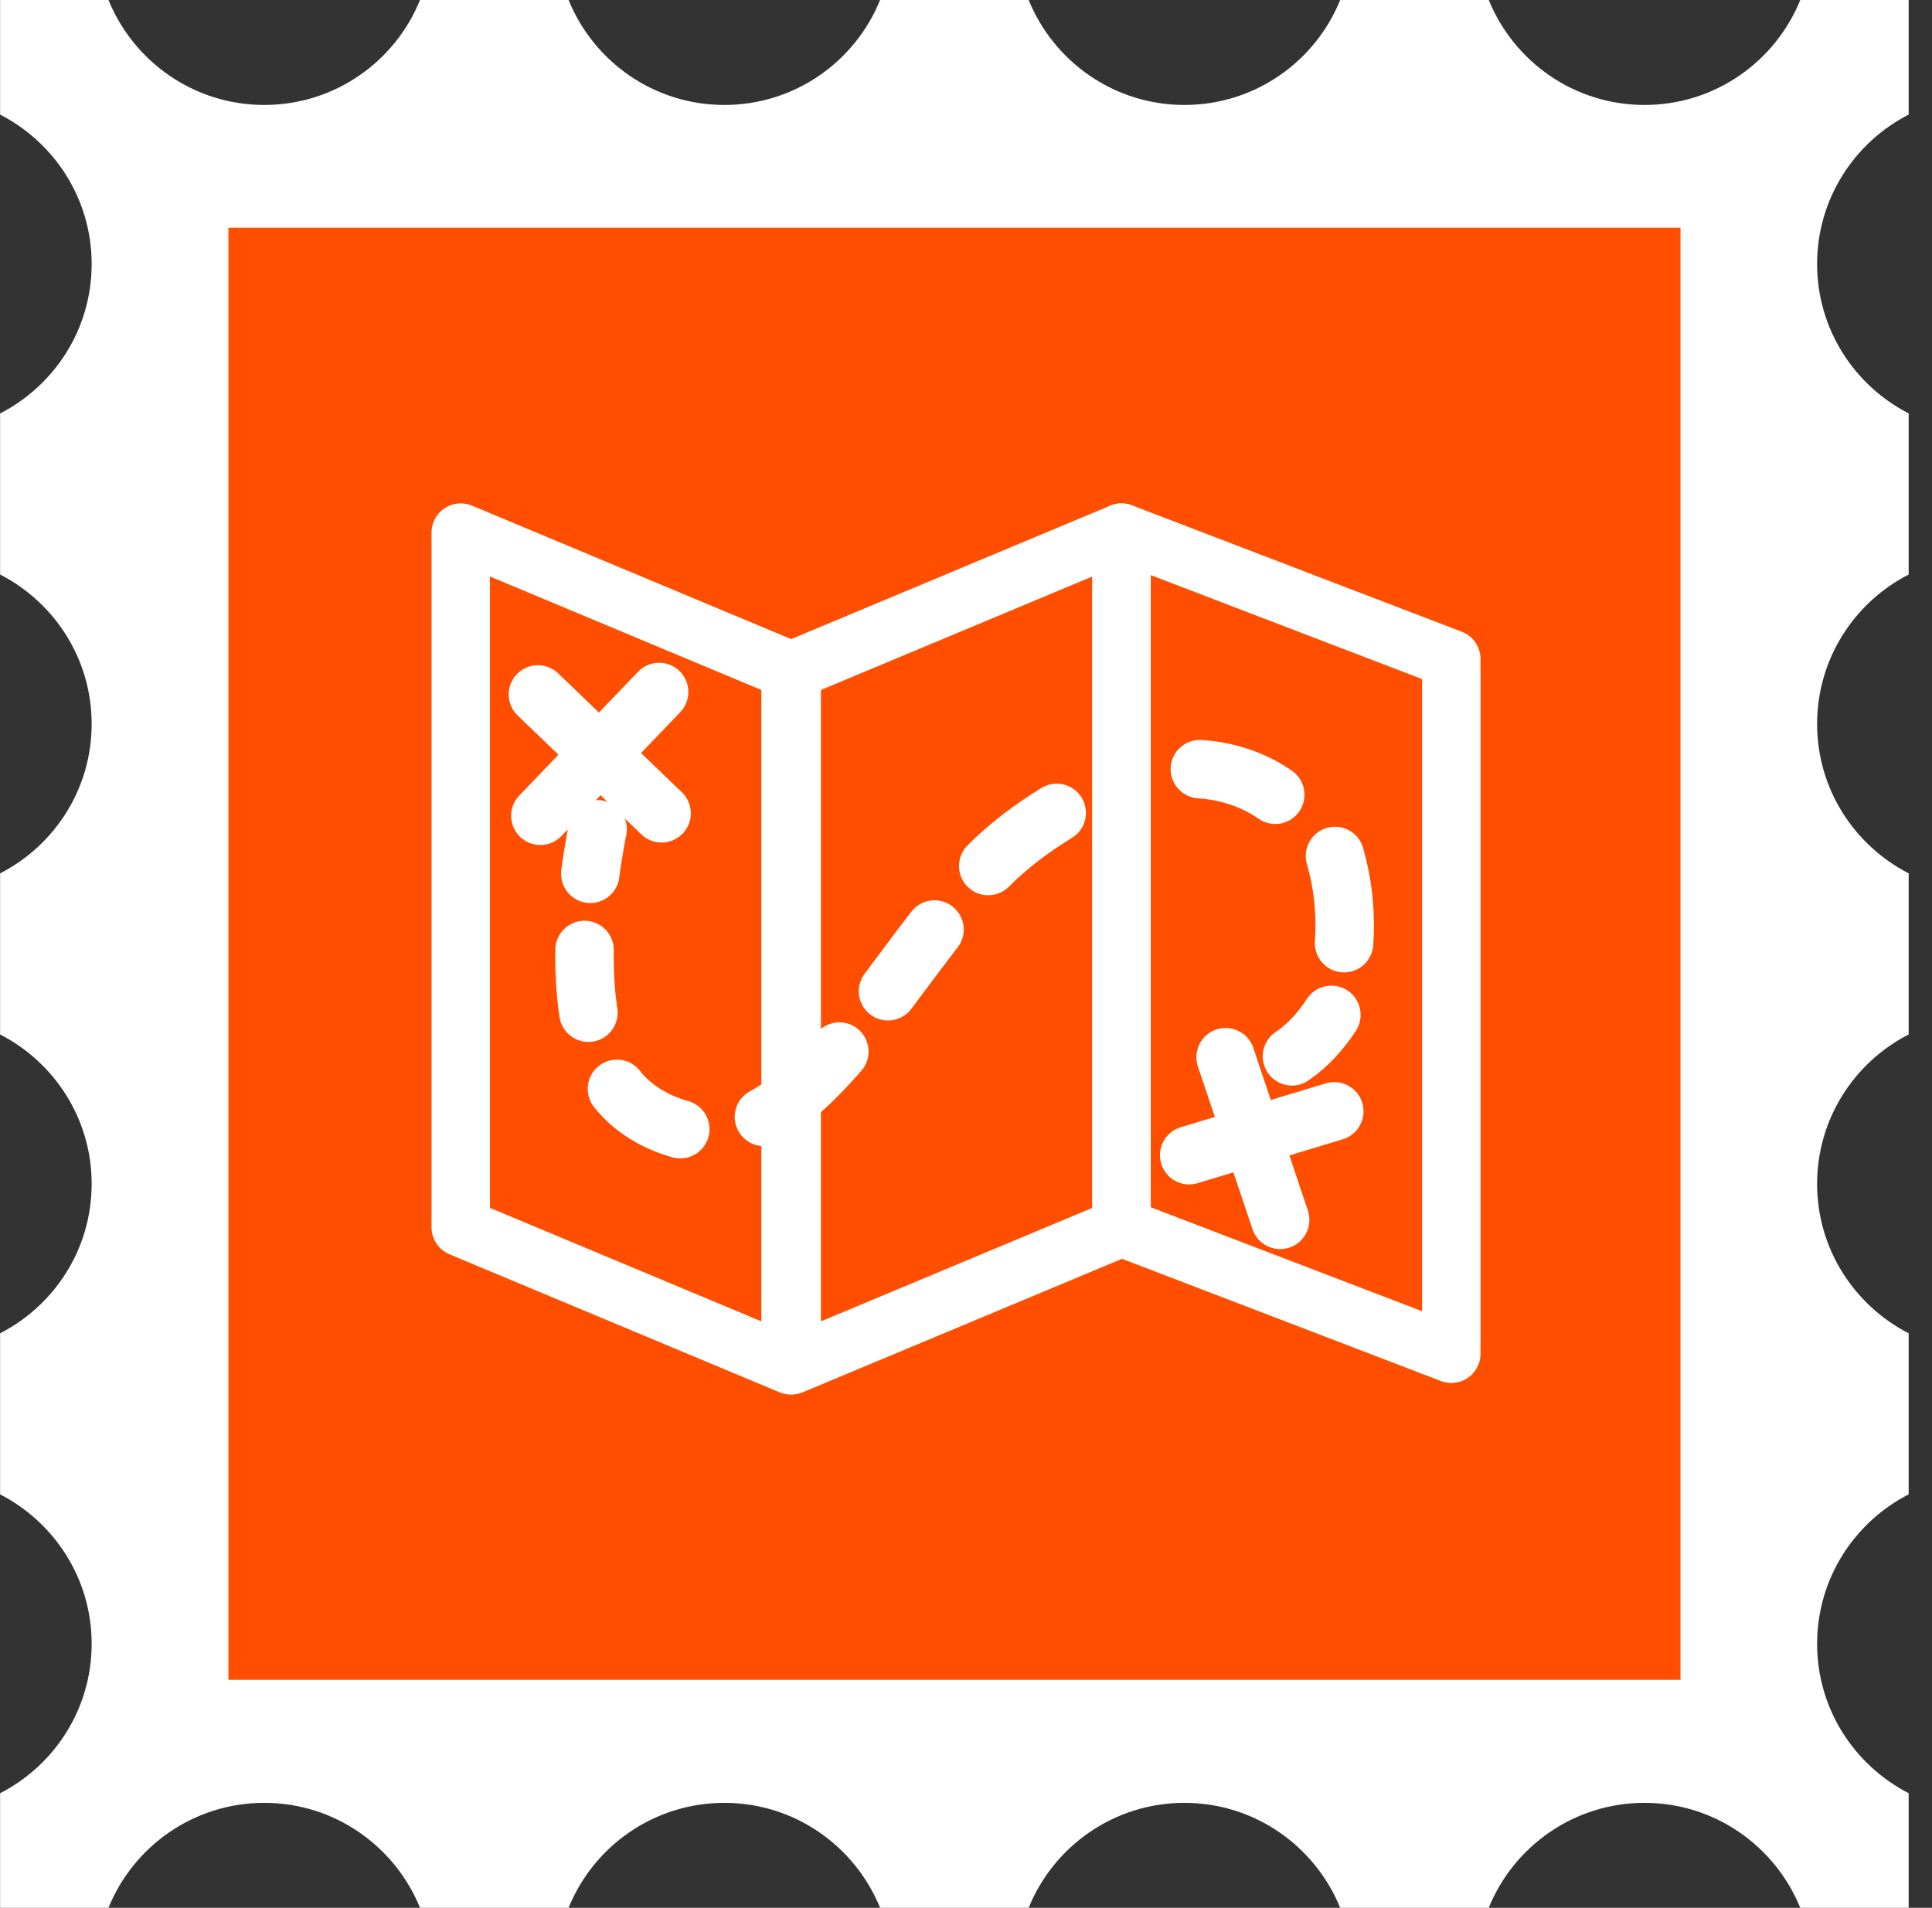
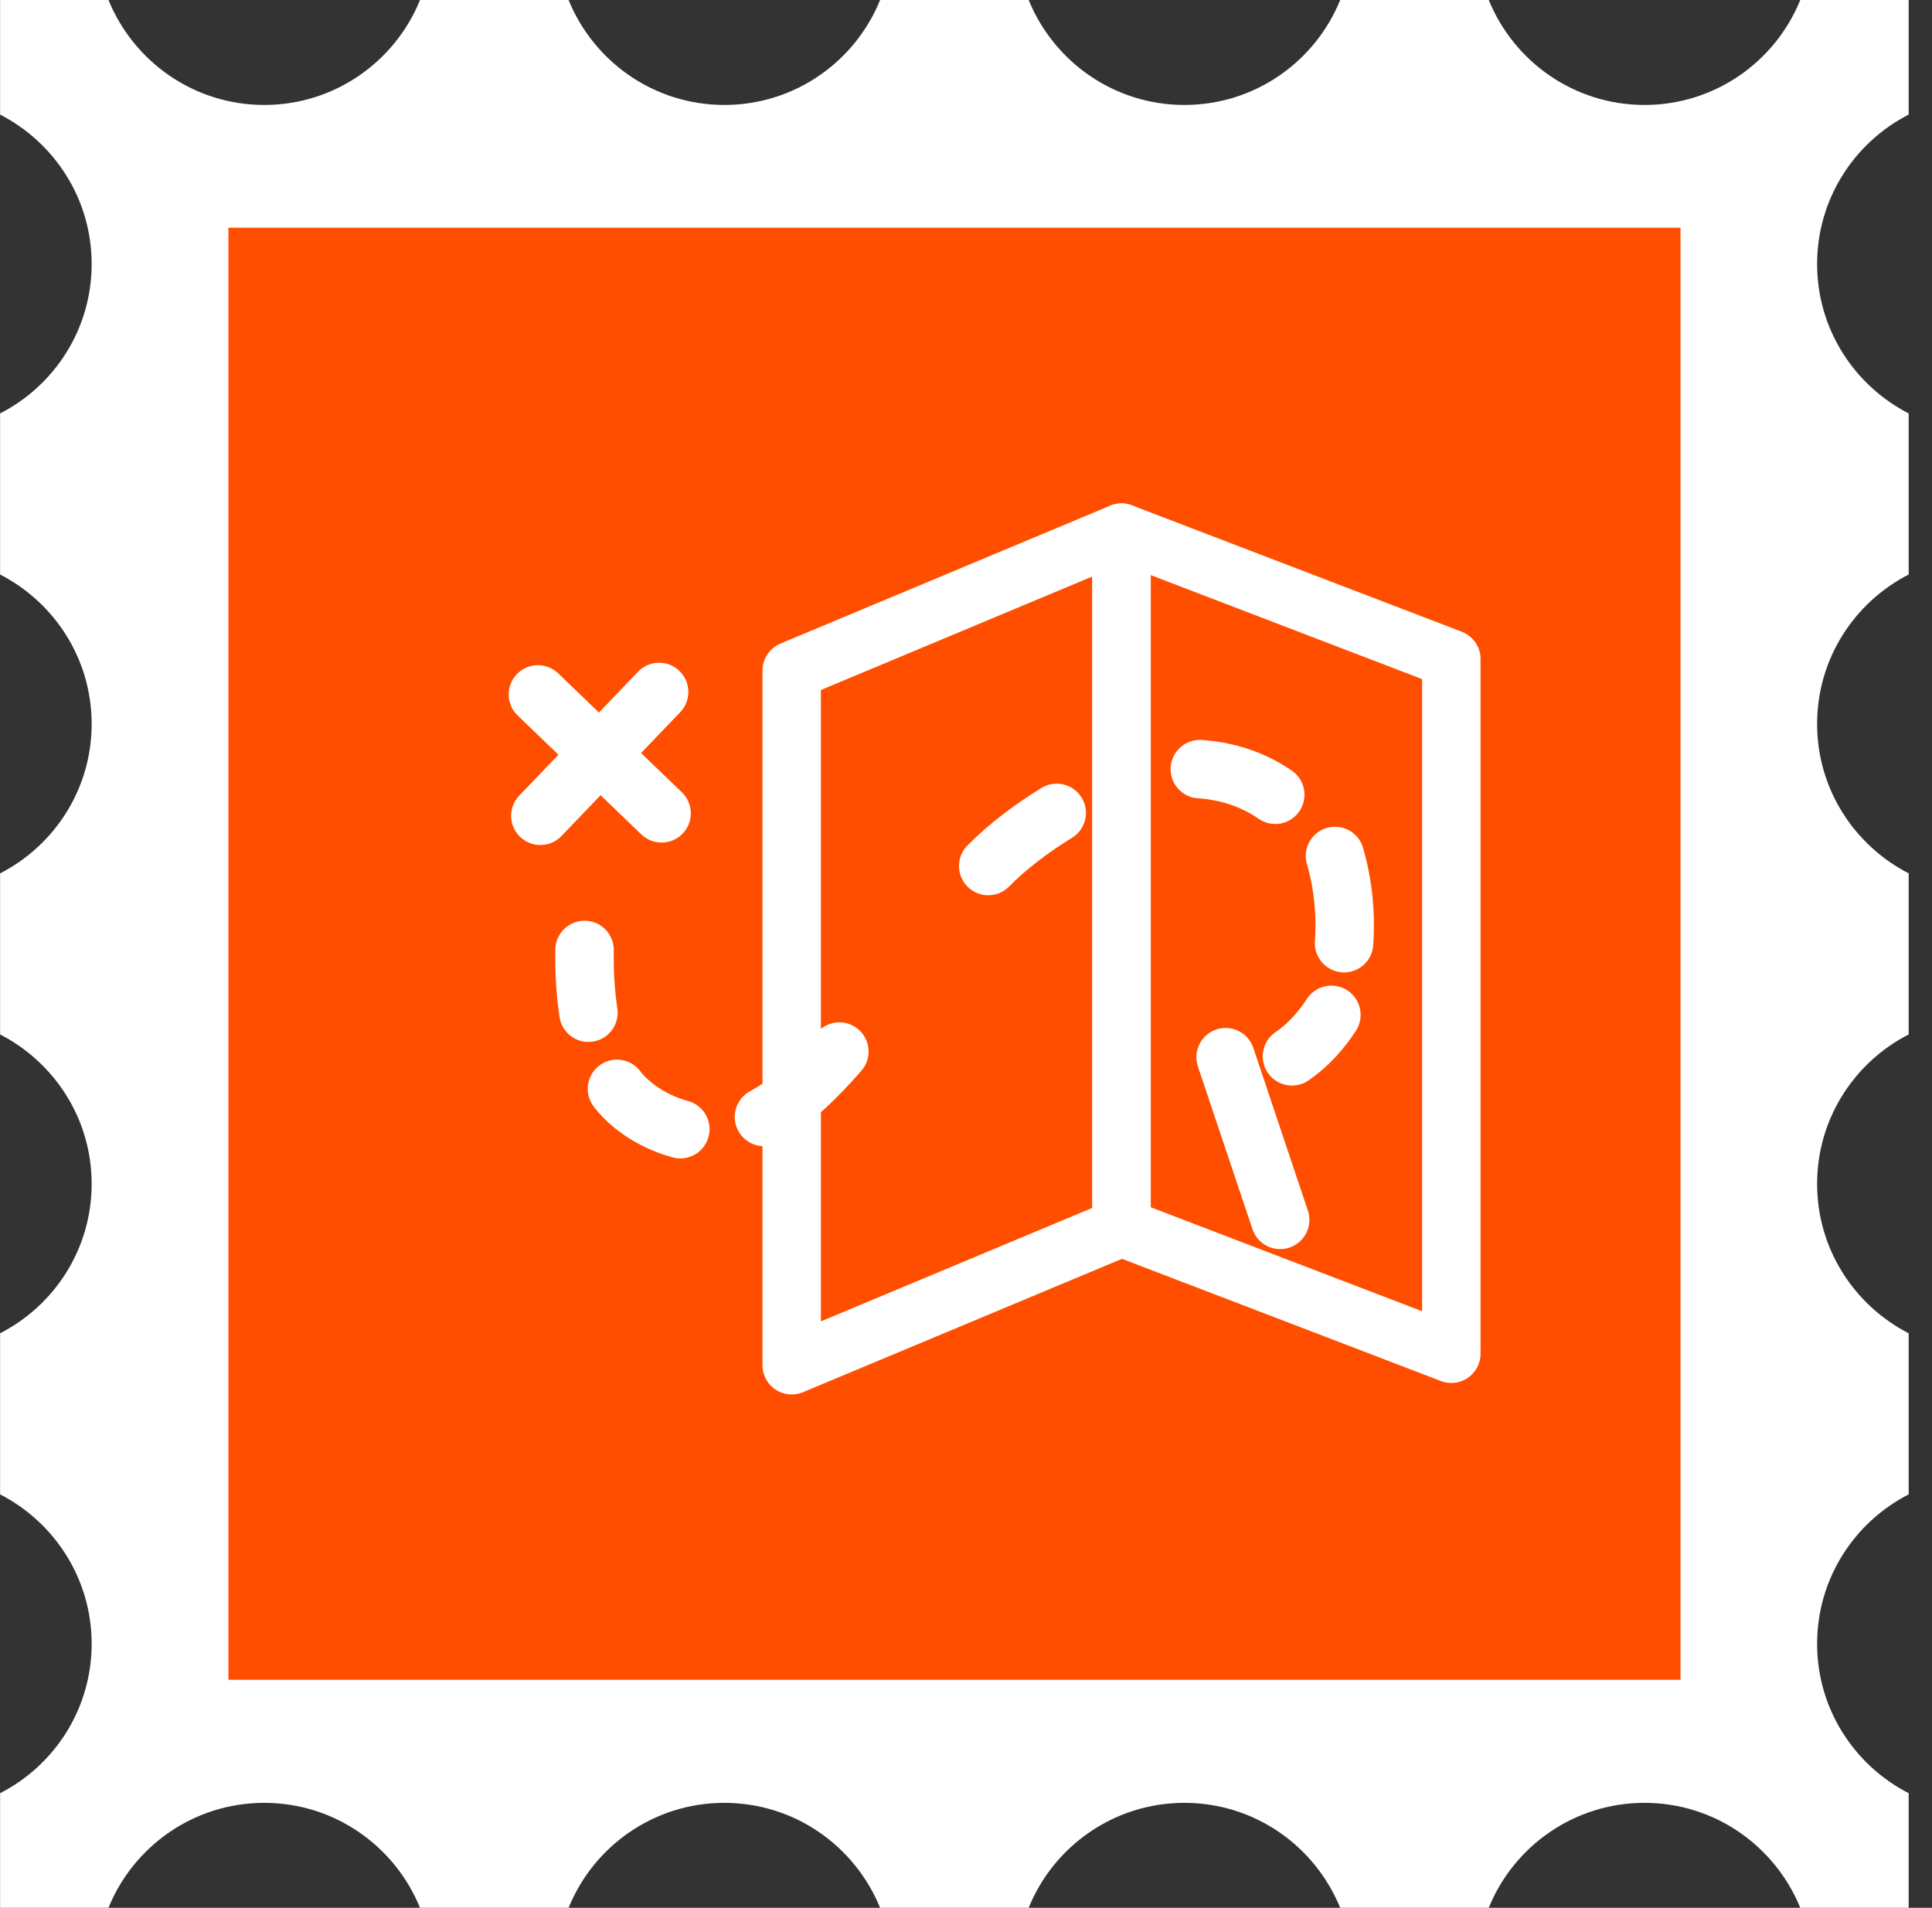
<svg xmlns="http://www.w3.org/2000/svg" width="80" height="79" viewBox="0 0 80 79" fill="none">
  <rect x="0" y="0" width="80" height="79" fill="#333333" stroke="none" />
  <path d="M75.243 68.068C75.243 65.367 76.786 63.031 79.034 61.88V55.21C76.786 54.054 75.243 51.723 75.243 49.023C75.243 46.322 76.786 43.986 79.034 42.835V36.165C76.786 35.008 75.243 32.678 75.243 29.977C75.243 27.277 76.786 24.941 79.034 23.79V17.12C76.786 15.963 75.243 13.633 75.243 10.932C75.243 8.232 76.786 5.895 79.034 4.745V0H74.545C73.514 2.545 71.016 4.346 68.095 4.346C65.175 4.346 62.683 2.545 61.646 0H55.494C54.463 2.545 51.965 4.346 49.044 4.346C46.123 4.346 43.632 2.545 42.595 0H36.443C35.412 2.545 32.914 4.346 29.993 4.346C27.072 4.346 24.581 2.545 23.544 0H17.392C16.361 2.545 13.863 4.346 10.942 4.346C8.021 4.346 5.53 2.545 4.492 0H0.004V4.745C2.251 5.901 3.795 8.232 3.795 10.932C3.795 13.633 2.251 15.969 0.004 17.12V23.79C2.251 24.946 3.795 27.277 3.795 29.977C3.795 32.678 2.251 35.014 0.004 36.165V42.835C2.251 43.992 3.795 46.322 3.795 49.023C3.795 51.723 2.251 54.059 0.004 55.21V61.88C2.251 63.037 3.795 65.367 3.795 68.068C3.795 70.768 2.251 73.105 0.004 74.255V79H4.492C5.524 76.455 8.021 74.654 10.942 74.654C13.863 74.654 16.355 76.455 17.392 79H23.544C24.575 76.455 27.072 74.654 29.993 74.654C32.914 74.654 35.406 76.455 36.443 79H42.595C43.626 76.455 46.123 74.654 49.044 74.654C51.965 74.654 54.457 76.455 55.494 79H61.646C62.677 76.455 65.175 74.654 68.095 74.654C71.016 74.654 73.508 76.455 74.545 79H79.034V74.255C76.786 73.099 75.243 70.768 75.243 68.068Z" fill="white" />
-   <path d="M69.586 9.43H9.458V69.558H69.586V9.43Z" fill="#FF4E00" />
-   <path d="M32.736 56.533L19.079 50.823V22.055L32.736 27.766V56.533Z" stroke="white" stroke-width="2.42" stroke-linecap="round" stroke-linejoin="round" />
+   <path d="M69.586 9.43H9.458V69.558H69.586V9.43" fill="#FF4E00" />
  <path d="M46.44 50.823L32.783 56.533V27.766L46.44 22.055V50.823Z" stroke="white" stroke-width="2.42" stroke-linecap="round" stroke-linejoin="round" />
  <path d="M60.096 56.056L46.44 50.823V22.055L60.096 27.289V56.056Z" stroke="white" stroke-width="2.42" stroke-linecap="round" stroke-linejoin="round" />
  <path d="M24.205 39.336C24.193 40.206 24.235 41.077 24.366 41.935" stroke="white" stroke-width="2.42" stroke-linecap="round" stroke-linejoin="round" />
-   <path d="M36.77 41.047C37.414 40.194 38.04 39.336 38.696 38.49" stroke="white" stroke-width="2.42" stroke-linecap="round" stroke-linejoin="round" />
  <path d="M31.633 46.251C32.855 45.589 33.844 44.582 34.756 43.544" stroke="white" stroke-width="2.42" stroke-linecap="round" stroke-linejoin="round" />
  <path d="M49.683 31.849C50.791 31.921 51.894 32.272 52.806 32.91" stroke="white" stroke-width="2.42" stroke-linecap="round" stroke-linejoin="round" />
  <path d="M55.13 42.024C54.701 42.686 54.153 43.294 53.497 43.741" stroke="white" stroke-width="2.42" stroke-linecap="round" stroke-linejoin="round" />
  <path d="M55.279 35.444C55.619 36.612 55.738 37.846 55.655 39.056" stroke="white" stroke-width="2.42" stroke-linecap="round" stroke-linejoin="round" />
  <path d="M40.92 35.861C41.766 35.008 42.738 34.287 43.757 33.661" stroke="white" stroke-width="2.42" stroke-linecap="round" stroke-linejoin="round" />
  <path d="M25.547 45.088C26.173 45.905 27.18 46.489 28.17 46.758" stroke="white" stroke-width="2.42" stroke-linecap="round" stroke-linejoin="round" />
-   <path d="M24.747 34.341C24.747 34.341 24.586 35.074 24.443 36.183" stroke="white" stroke-width="2.42" stroke-linecap="round" stroke-linejoin="round" />
  <path d="M22.274 28.755L27.395 33.679" stroke="white" stroke-width="2.42" stroke-linecap="round" stroke-linejoin="round" />
  <path d="M22.375 33.781L27.293 28.654" stroke="white" stroke-width="2.42" stroke-linecap="round" stroke-linejoin="round" />
  <path d="M50.75 43.777L53.009 50.513" stroke="white" stroke-width="2.42" stroke-linecap="round" stroke-linejoin="round" />
-   <path d="M49.241 47.836L55.25 46.018" stroke="white" stroke-width="2.42" stroke-linecap="round" stroke-linejoin="round" />
</svg>